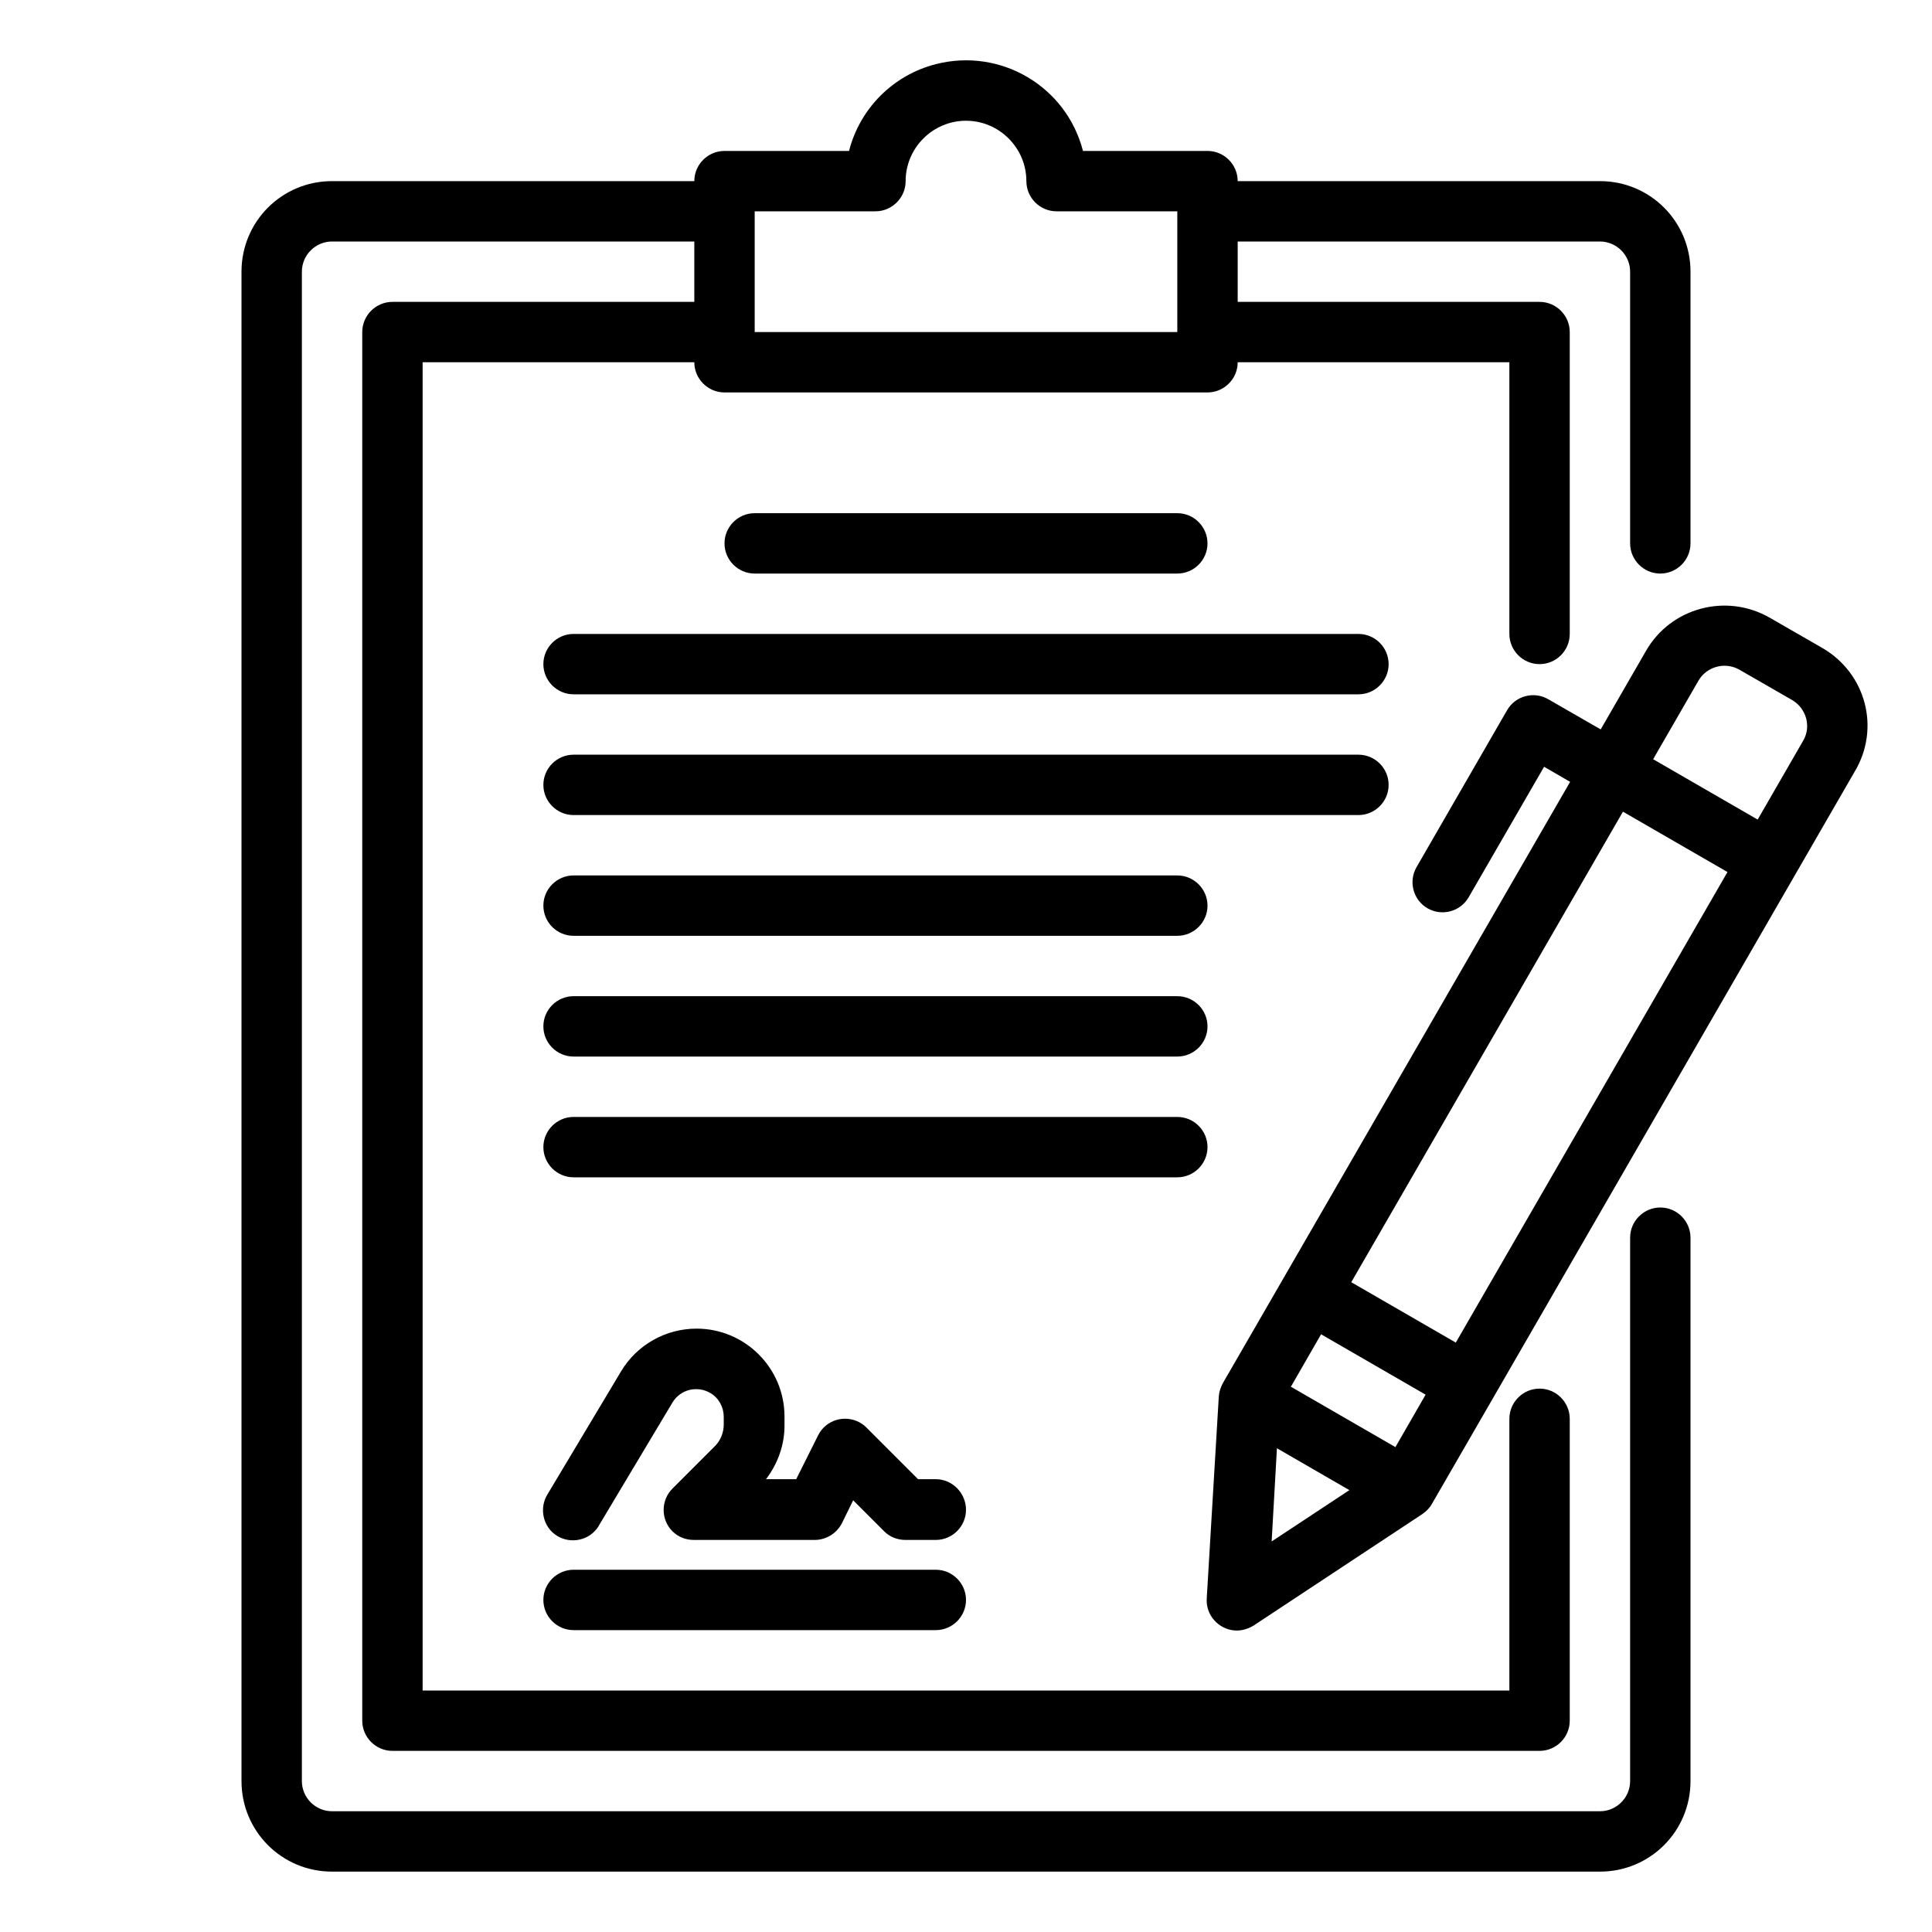
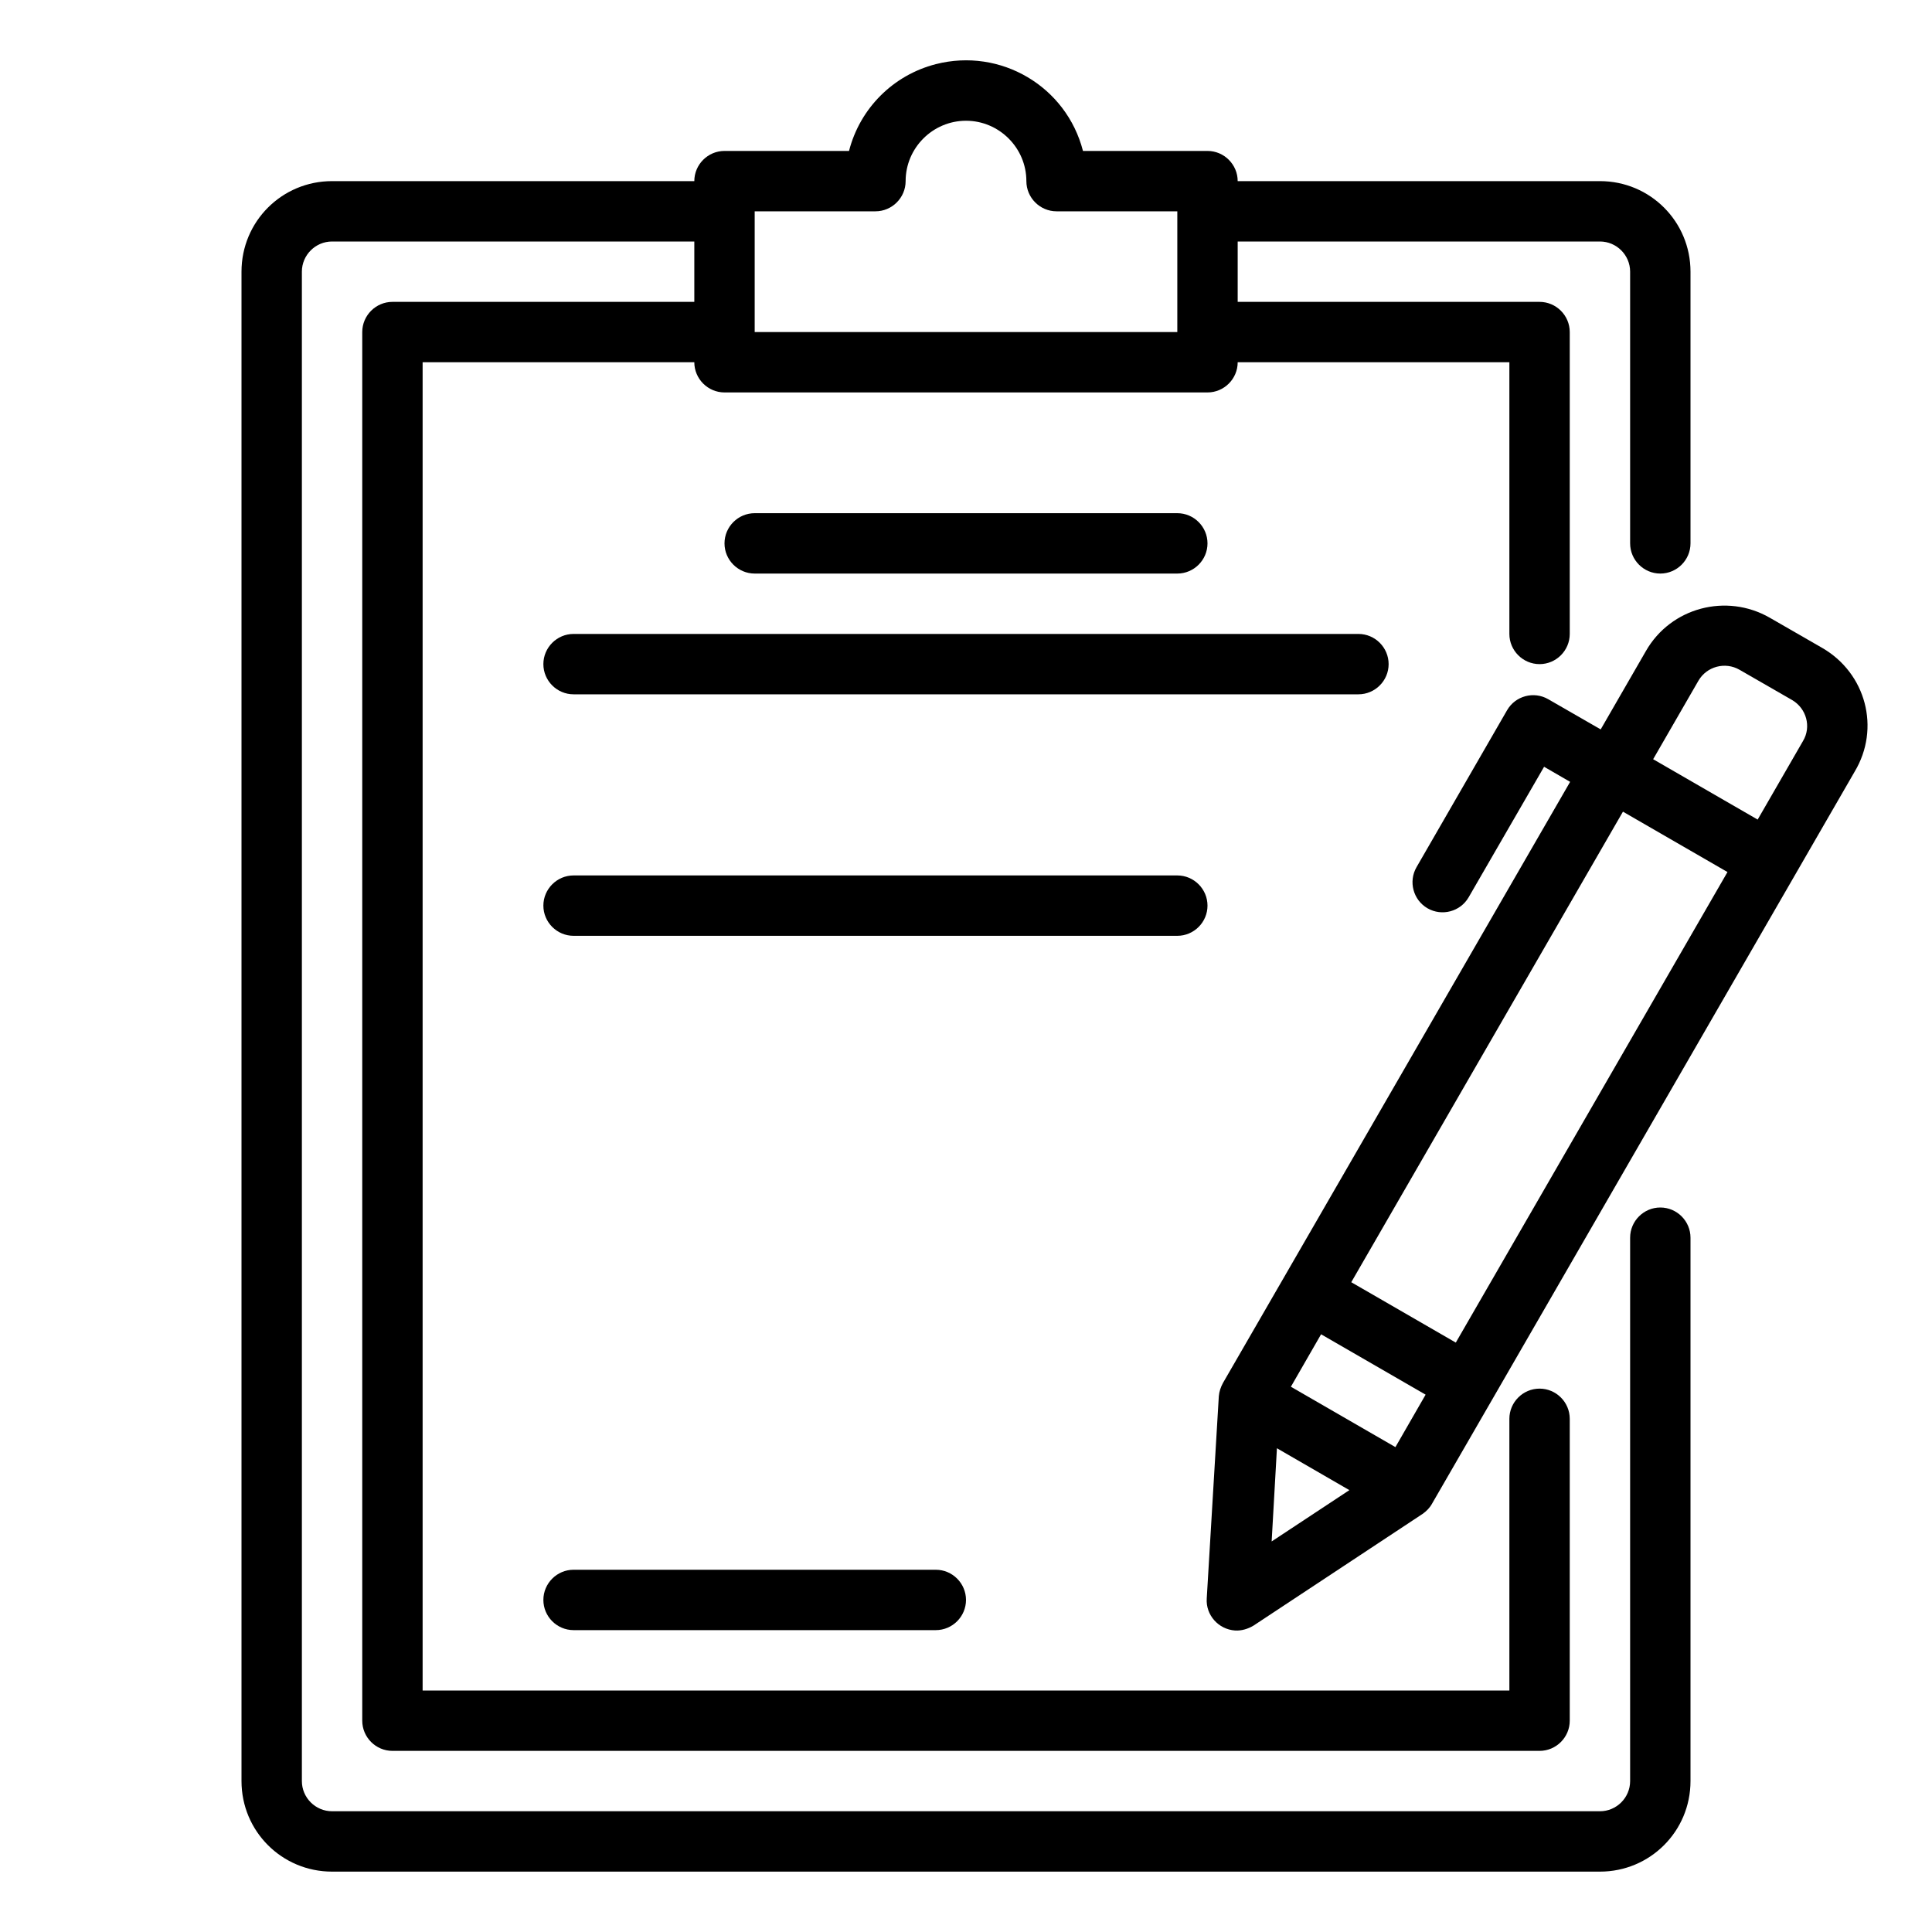
<svg xmlns="http://www.w3.org/2000/svg" version="1.1" id="레이어_1" x="0px" y="0px" viewBox="0 0 512 512" style="enable-background:new 0 0 512 512;" xml:space="preserve">
  <g id="File-2">
    <path d="M360,168H152c-4.4,0-8,3.6-8,8s3.6,8,8,8h208c4.4,0,8-3.6,8-8S364.4,168,360,168z" />
    <path d="M312,152c4.4,0,8-3.6,8-8s-3.6-8-8-8H200c-4.4,0-8,3.6-8,8s3.6,8,8,8H312z" />
-     <path d="M368,208c0-4.4-3.6-8-8-8H152c-4.4,0-8,3.6-8,8s3.6,8,8,8h208C364.4,216,368,212.4,368,208z" />
    <path d="M312,232H152c-4.4,0-8,3.6-8,8s3.6,8,8,8h160c4.4,0,8-3.6,8-8S316.4,232,312,232z" />
-     <path d="M312,264H152c-4.4,0-8,3.6-8,8s3.6,8,8,8h160c4.4,0,8-3.6,8-8S316.4,264,312,264z" />
-     <path d="M320,304c0-4.4-3.6-8-8-8H152c-4.4,0-8,3.6-8,8s3.6,8,8,8h160C316.4,312,320,308.4,320,304z" />
    <path d="M440,320c-4.4,0-8,3.6-8,8v144c0,4.4-3.6,8-8,8H88c-4.4,0-8-3.6-8-8V72c0-4.4,3.6-8,8-8h96v16h-80c-4.4,0-8,3.6-8,8v368   c0,4.4,3.6,8,8,8h304c4.4,0,8-3.6,8-8v-80c0-4.4-3.6-8-8-8s-8,3.6-8,8v72H112V96h72c0,4.4,3.6,8,8,8h128c4.4,0,8-3.6,8-8h72v72   c0,4.4,3.6,8,8,8s8-3.6,8-8V88c0-4.4-3.6-8-8-8h-80V64h96c4.4,0,8,3.6,8,8v72c0,4.4,3.6,8,8,8s8-3.6,8-8V72c0-13.3-10.7-24-24-24   h-96c0-4.4-3.6-8-8-8h-33c-4.4-17.1-21.8-27.4-39-23c-11.3,2.9-20.1,11.7-23,23h-33c-4.4,0-8,3.6-8,8H88c-13.3,0-24,10.7-24,24v400   c0,13.3,10.7,24,24,24h336c13.3,0,24-10.7,24-24V328C448,323.6,444.4,320,440,320z M232,56c4.4,0,8-3.6,8-8c0-8.8,7.2-16,16-16   c8.8,0,16,7.2,16,16c0,4.4,3.6,8,8,8h32v32H200V56H232z" />
    <path d="M248,416h-96c-4.4,0-8,3.6-8,8s3.6,8,8,8h96c4.4,0,8-3.6,8-8S252.4,416,248,416z" />
-     <path d="M248,392h-4.7l-13.7-13.7c-3.1-3.1-8.2-3.1-11.3,0c-0.6,0.6-1.1,1.3-1.5,2.1l-5.8,11.6h-8c3.2-4.2,5-9.3,4.9-14.6v-2   c0-12.9-10.5-23.3-23.3-23.3c-8.2,0-15.8,4.3-20,11.3l-19.5,32.6c-2.3,3.7-1.2,8.7,2.5,11c3.7,2.3,8.7,1.2,11-2.5   c0.1-0.1,0.1-0.2,0.1-0.2l19.5-32.6c2.1-3.5,6.6-4.6,10.1-2.5c2.2,1.3,3.5,3.7,3.5,6.3v2c0,2.1-0.8,4.2-2.3,5.7l-11.3,11.3   c-3.1,3.1-3.1,8.2,0,11.3c1.5,1.5,3.5,2.3,5.7,2.3h32c3,0,5.8-1.7,7.2-4.4l3-6.1l8.2,8.2c1.5,1.5,3.5,2.3,5.7,2.3h8   c4.4,0,8-3.6,8-8S252.4,392,248,392z" />
    <path d="M482.9,171.7l-13.9-8c-11.5-6.6-26.2-2.7-32.8,8.8c0,0,0,0,0,0l-12,20.8l-13.9-8c-3.8-2.2-8.7-0.9-10.9,2.9c0,0,0,0,0,0   l-24,41.6c-2.2,3.8-0.9,8.7,2.9,10.9s8.7,0.9,10.9-2.9l0,0l20-34.6l6.9,4l-76,131.6l-16,27.7c-0.6,1.1-1,2.3-1.1,3.5l-3.2,53.6   c-0.3,4.4,3.1,8.2,7.5,8.5c1.7,0.1,3.4-0.4,4.9-1.3l44.8-29.6c1-0.7,1.9-1.6,2.5-2.7l16-27.7l96-166.3   C498.4,193,494.5,178.4,482.9,171.7C483,171.7,483,171.7,482.9,171.7z M338.4,383.8l19.2,11.1L337,408.5L338.4,383.8z M369.8,383.5   l-27.7-16l8-13.9l27.7,16L369.8,383.5z M385.8,355.8l-27.7-16l72-124.7l27.7,16L385.8,355.8z M477.8,196.4l-12,20.8l-27.7-16   l12-20.8c2.2-3.8,7.1-5.1,10.9-2.9l13.9,8C478.7,187.7,480.1,192.6,477.8,196.4C477.9,196.4,477.9,196.4,477.8,196.4L477.8,196.4z" />
  </g>
</svg>